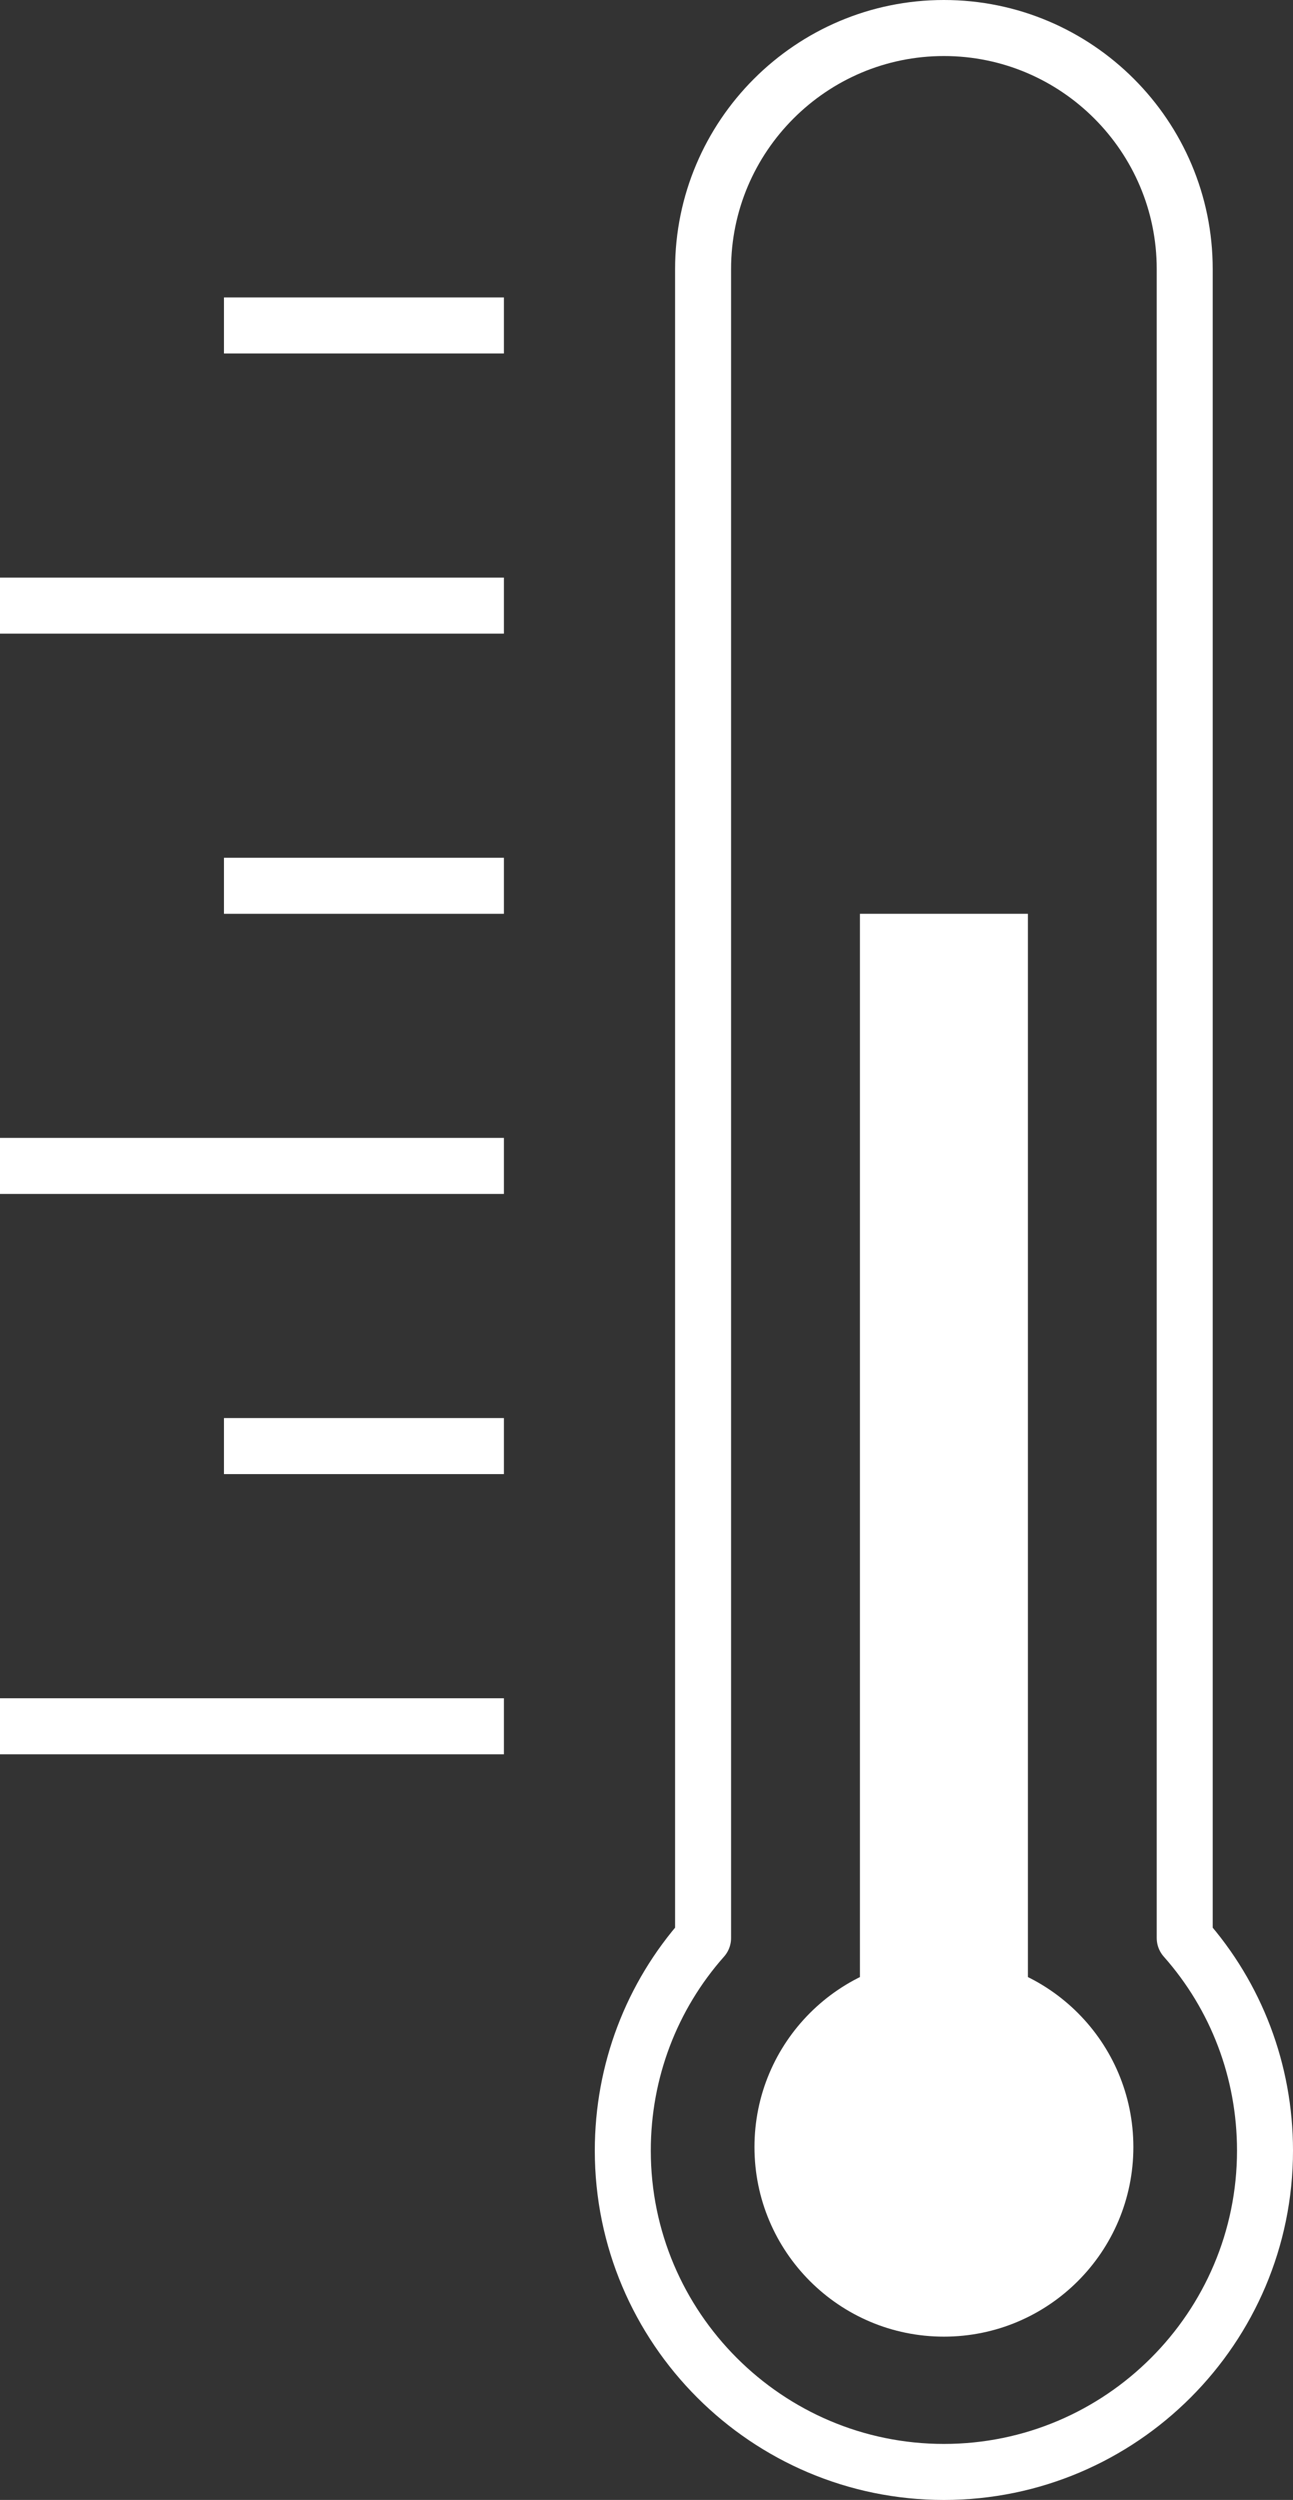
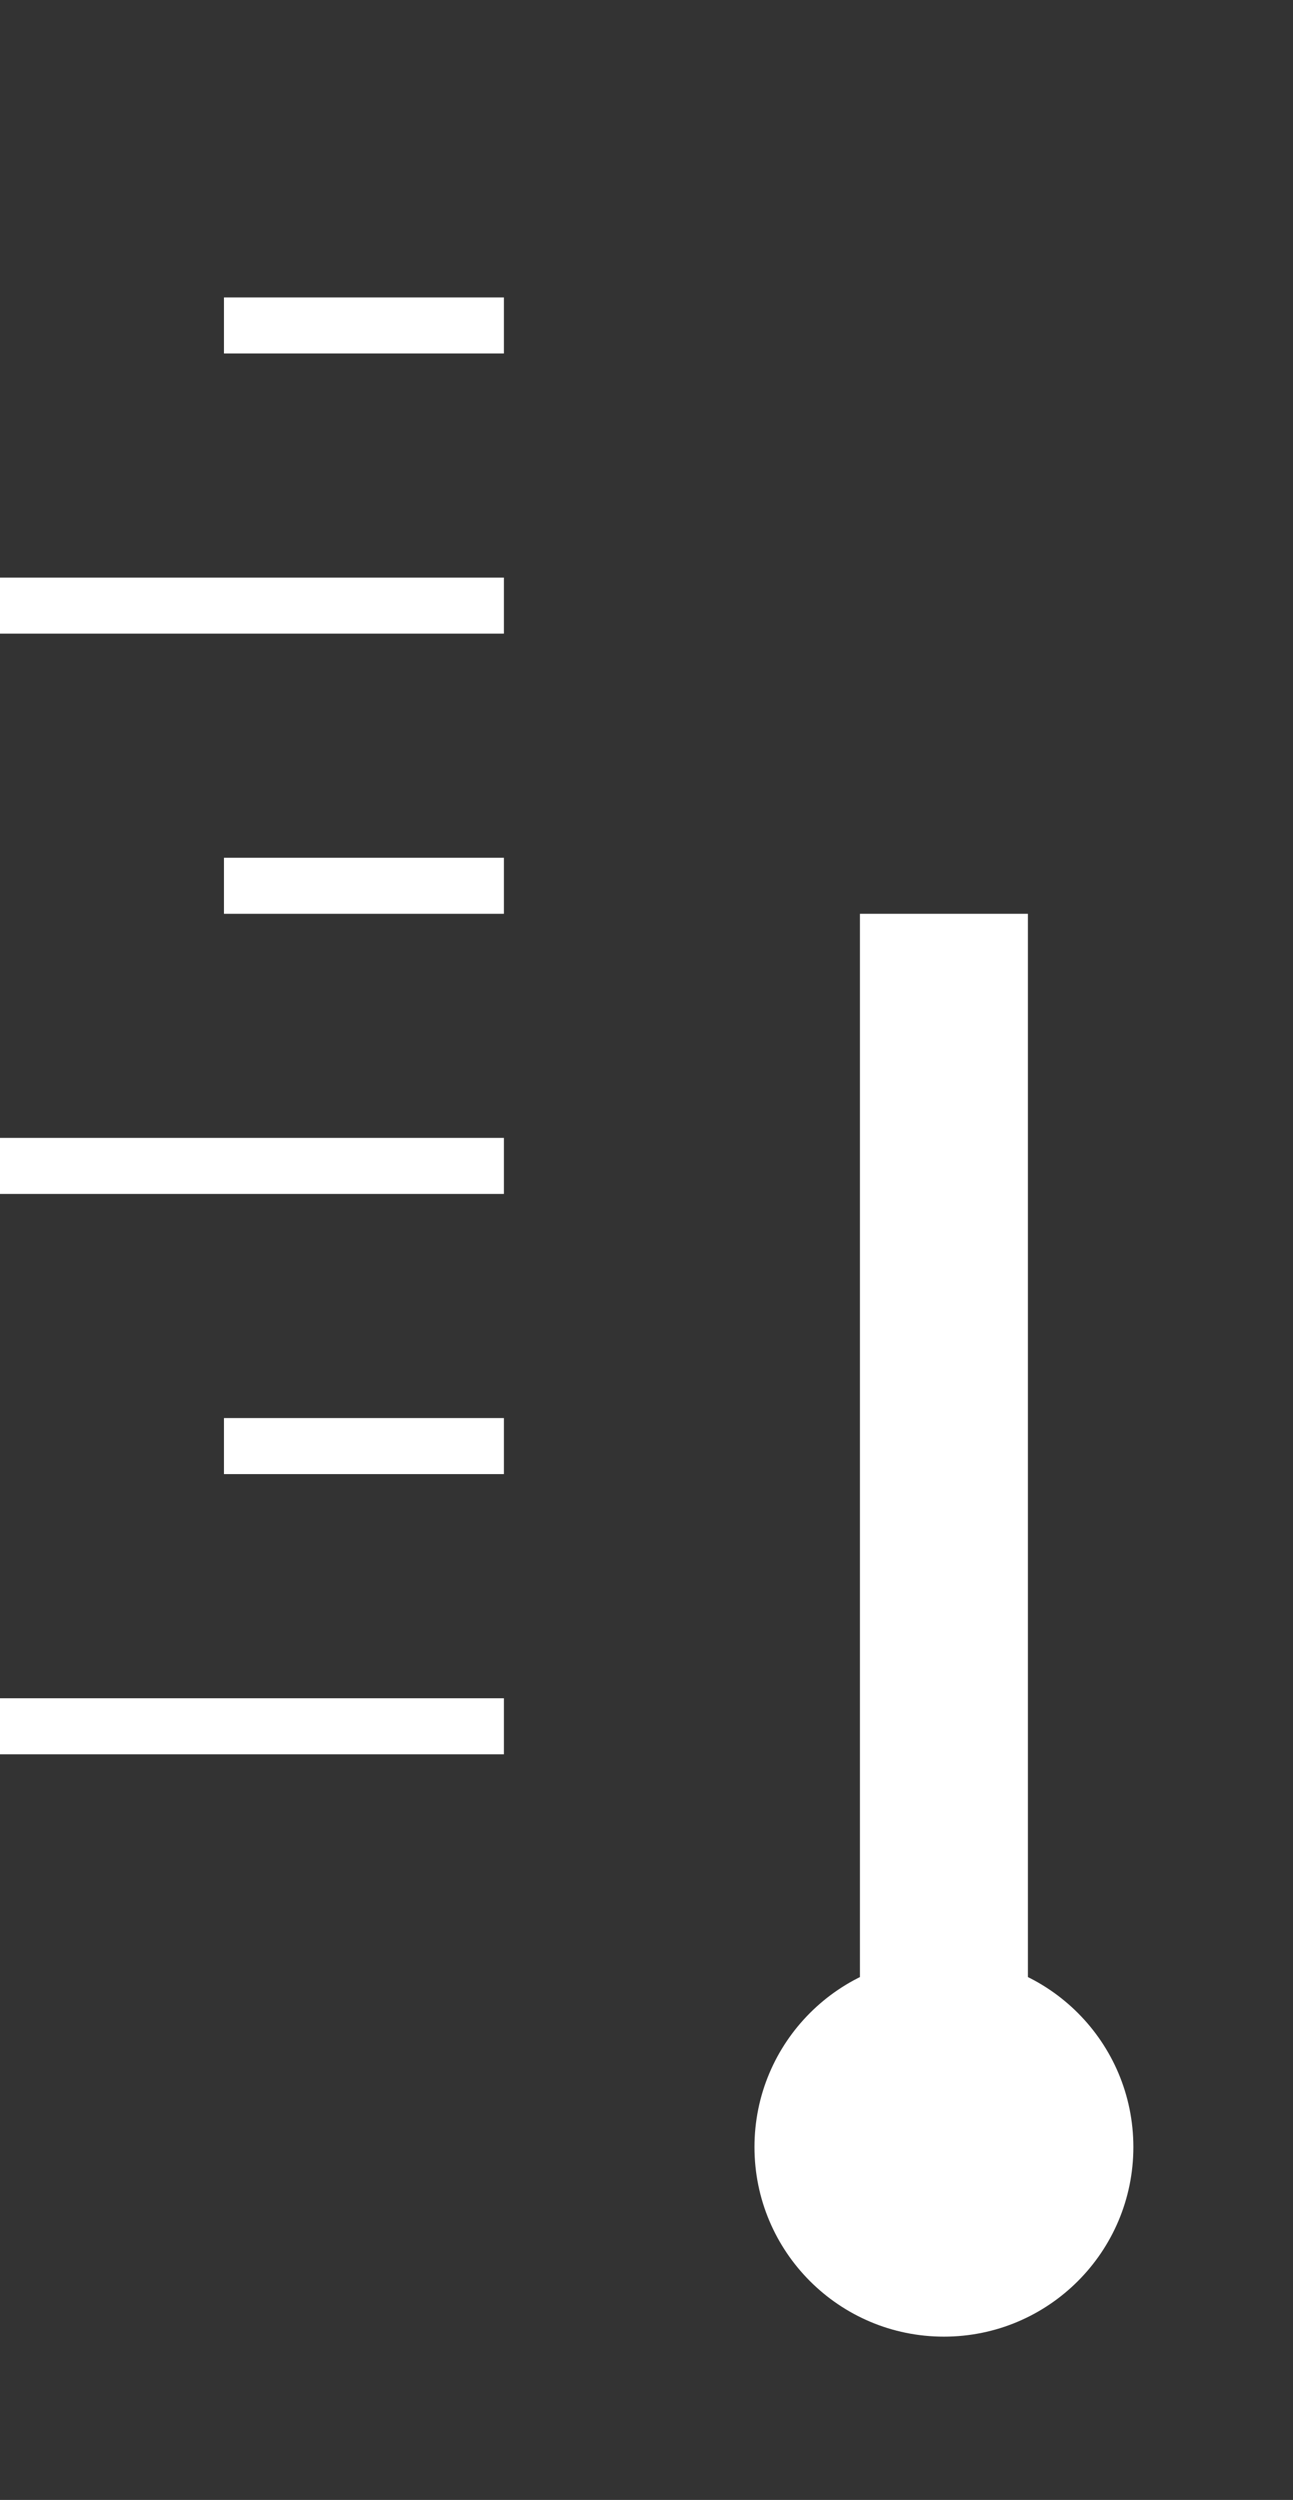
<svg xmlns="http://www.w3.org/2000/svg" version="1.1" id="レイヤー_1" x="0px" y="0px" width="37.088px" height="71.652px" viewBox="0 0 37.088 71.652" enable-background="new 0 0 37.088 71.652" xml:space="preserve">
  <rect x="0" y="0" width="37.088" height="71.652" fill="#333333" stroke="none" />
  <g>
    <g>
-       <path fill="none" stroke="#FFFFFF" stroke-width="1.606" stroke-linecap="round" stroke-linejoin="round" stroke-miterlimit="10" d="    M27.075,70.85c-5.078,0-9.211-4.132-9.211-9.21c0-2.275,0.824-4.424,2.303-6.093V7.711c0-3.809,3.1-6.908,6.908-6.908    s6.907,3.099,6.907,6.908v47.836c1.479,1.669,2.303,3.817,2.303,6.093C36.285,66.718,32.153,70.85,27.075,70.85z" />
-     </g>
+       </g>
    <g>
      <line fill="none" stroke="#FFFFFF" stroke-width="1.606" stroke-miterlimit="10" x1="14.454" y1="49.478" x2="0" y2="49.478" />
      <line fill="none" stroke="#FFFFFF" stroke-width="1.606" stroke-miterlimit="10" x1="14.454" y1="41.447" x2="6.424" y2="41.447" />
      <line fill="none" stroke="#FFFFFF" stroke-width="1.606" stroke-miterlimit="10" x1="14.454" y1="33.417" x2="0" y2="33.417" />
      <line fill="none" stroke="#FFFFFF" stroke-width="1.606" stroke-miterlimit="10" x1="14.454" y1="25.388" x2="6.424" y2="25.388" />
      <line fill="none" stroke="#FFFFFF" stroke-width="1.606" stroke-miterlimit="10" x1="14.454" y1="9.328" x2="6.424" y2="9.328" />
      <line fill="none" stroke="#FFFFFF" stroke-width="1.606" stroke-miterlimit="10" x1="14.454" y1="17.358" x2="0" y2="17.358" />
    </g>
    <g>
      <g>
        <line fill="none" stroke="#FFFFFF" stroke-width="4.818" stroke-miterlimit="10" x1="27.075" y1="26.191" x2="27.075" y2="61.81" />
        <g>
          <circle fill="#FFFFFF" cx="27.075" cy="61.538" r="5.434" />
        </g>
      </g>
    </g>
  </g>
</svg>